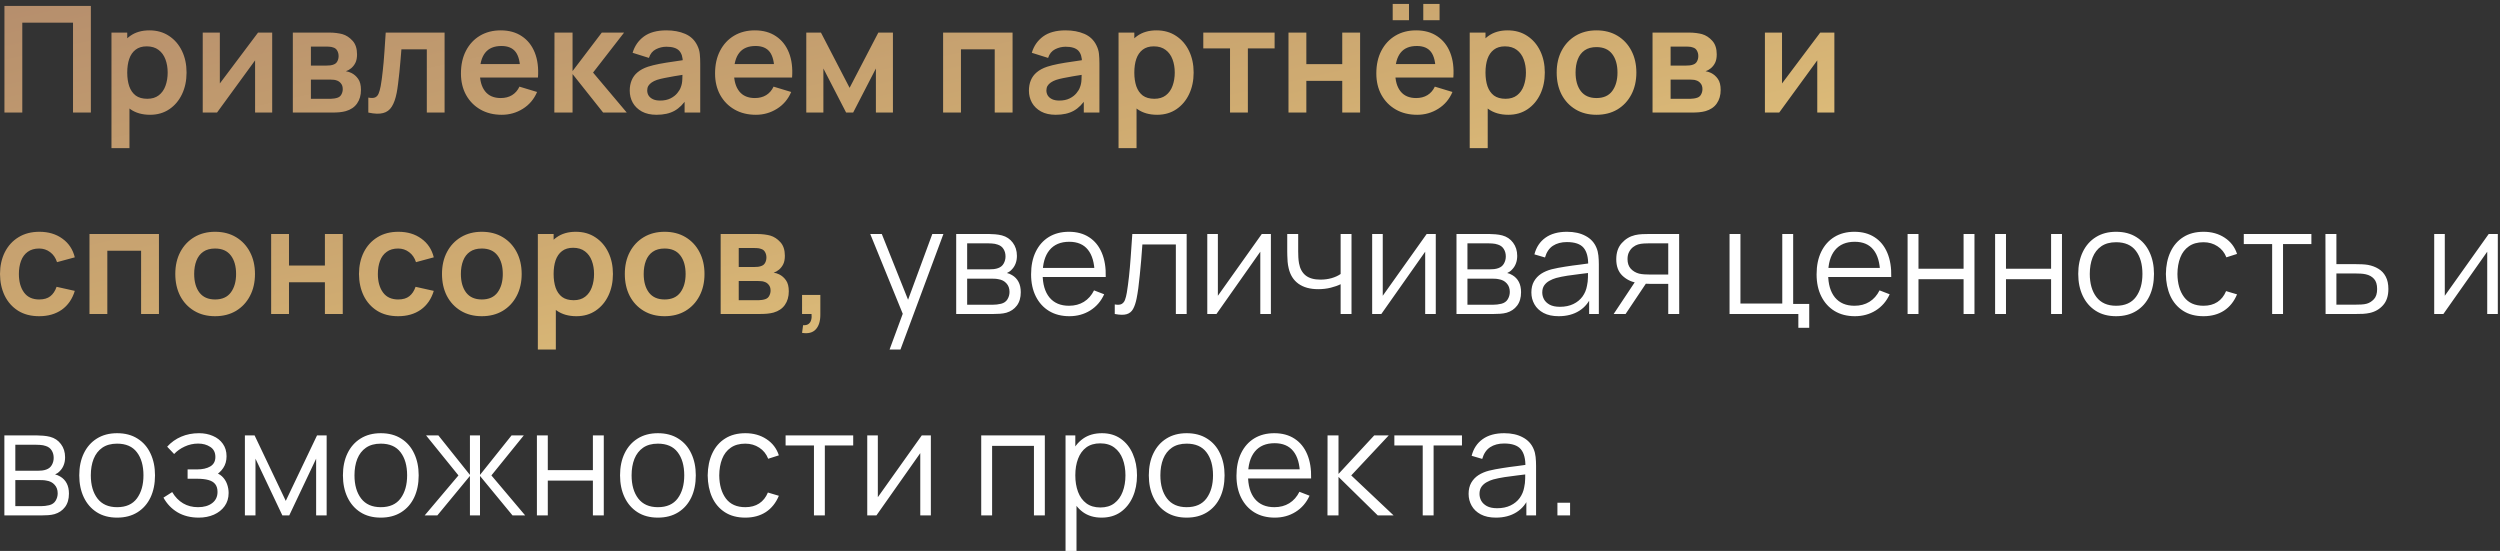
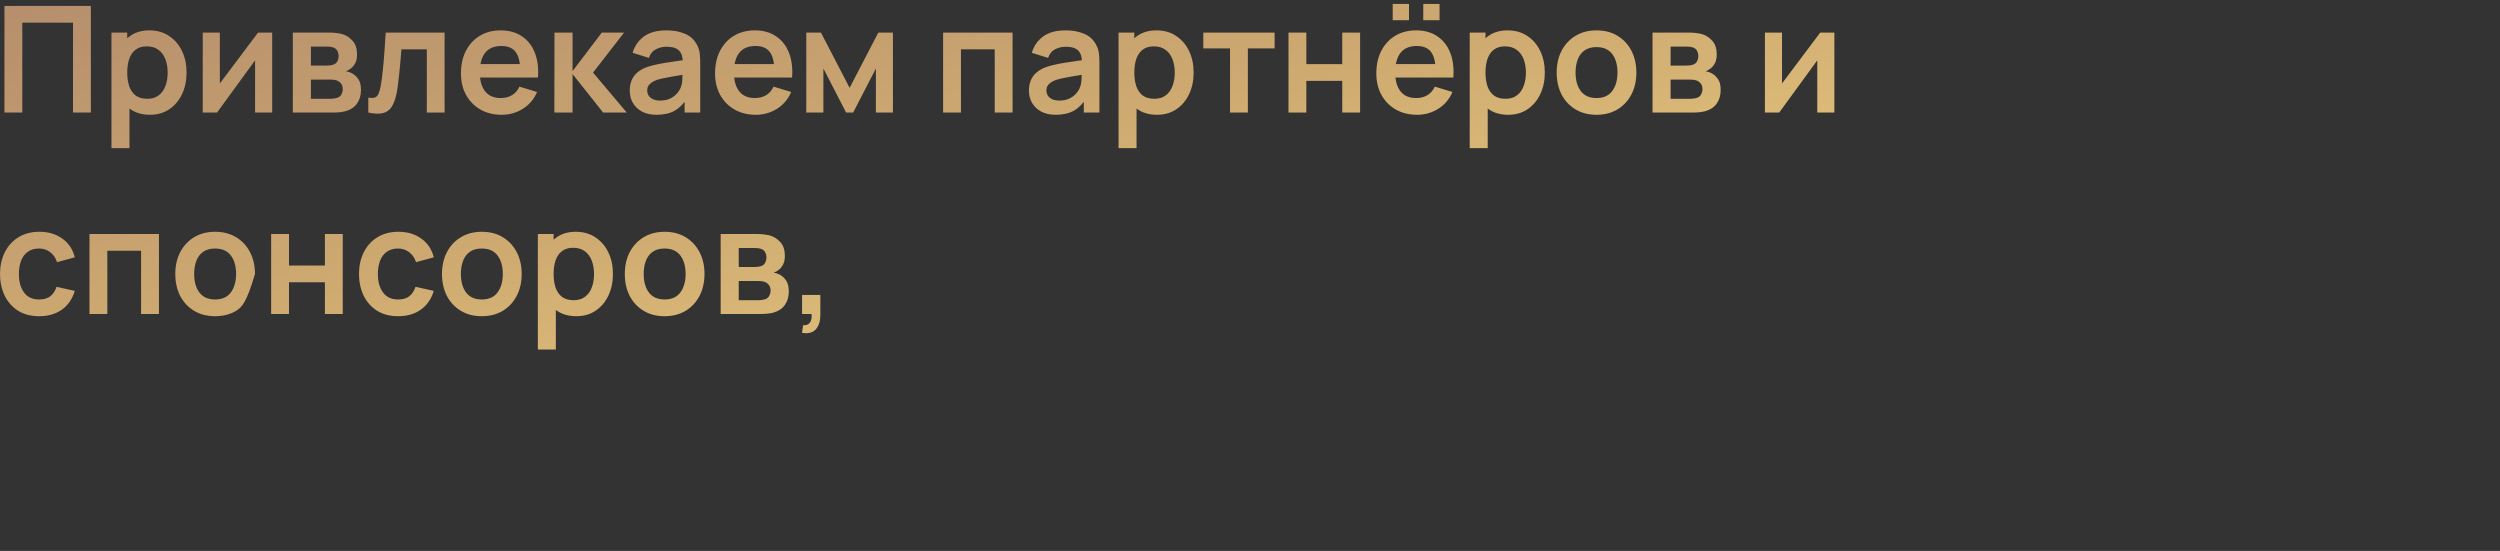
<svg xmlns="http://www.w3.org/2000/svg" width="422" height="93" viewBox="0 0 422 93" fill="none">
  <rect x="0" y="0" width="422" height="93" fill="#333333" stroke="none" />
-   <path d="M0.75 19V1H15.338V19H12.325V3.825H3.763V19H0.75ZM25.328 19.375C24.012 19.375 22.907 19.062 22.016 18.438C21.124 17.812 20.453 16.962 20.003 15.887C19.553 14.804 19.328 13.592 19.328 12.25C19.328 10.892 19.553 9.675 20.003 8.6C20.453 7.525 21.112 6.679 21.978 6.062C22.853 5.438 23.933 5.125 25.216 5.125C26.491 5.125 27.595 5.438 28.528 6.062C29.47 6.679 30.199 7.525 30.716 8.6C31.233 9.667 31.491 10.883 31.491 12.25C31.491 13.6 31.237 14.812 30.728 15.887C30.22 16.962 29.503 17.812 28.578 18.438C27.653 19.062 26.57 19.375 25.328 19.375ZM18.816 25V5.5H21.478V14.975H21.853V25H18.816ZM24.866 16.675C25.649 16.675 26.295 16.479 26.803 16.087C27.312 15.696 27.687 15.167 27.928 14.5C28.178 13.825 28.303 13.075 28.303 12.25C28.303 11.433 28.178 10.692 27.928 10.025C27.678 9.35 27.291 8.817 26.766 8.425C26.241 8.025 25.574 7.825 24.766 7.825C23.999 7.825 23.374 8.012 22.891 8.387C22.407 8.754 22.049 9.271 21.816 9.938C21.591 10.596 21.478 11.367 21.478 12.25C21.478 13.125 21.591 13.896 21.816 14.562C22.049 15.229 22.412 15.75 22.903 16.125C23.403 16.492 24.058 16.675 24.866 16.675ZM45.946 5.5V19H43.059V10.188L36.634 19H34.221V5.5H37.109V14.088L43.559 5.5H45.946ZM49.431 19V5.5H55.569C56.01 5.5 56.423 5.525 56.806 5.575C57.189 5.625 57.519 5.688 57.794 5.763C58.444 5.954 59.019 6.329 59.519 6.888C60.019 7.438 60.269 8.2 60.269 9.175C60.269 9.75 60.177 10.225 59.994 10.6C59.81 10.967 59.569 11.275 59.269 11.525C59.127 11.642 58.981 11.742 58.831 11.825C58.681 11.908 58.531 11.975 58.381 12.025C58.706 12.075 59.014 12.171 59.306 12.312C59.764 12.537 60.148 12.871 60.456 13.312C60.773 13.754 60.931 14.375 60.931 15.175C60.931 16.083 60.71 16.85 60.269 17.475C59.835 18.092 59.198 18.521 58.356 18.762C58.048 18.846 57.694 18.908 57.294 18.95C56.894 18.983 56.485 19 56.069 19H49.431ZM52.481 16.675H55.856C56.031 16.675 56.223 16.658 56.431 16.625C56.639 16.592 56.827 16.546 56.994 16.488C57.294 16.379 57.51 16.188 57.644 15.912C57.785 15.637 57.856 15.35 57.856 15.05C57.856 14.642 57.752 14.317 57.544 14.075C57.344 13.825 57.102 13.658 56.819 13.575C56.652 13.508 56.469 13.471 56.269 13.463C56.077 13.446 55.919 13.438 55.794 13.438H52.481V16.675ZM52.481 11.075H54.981C55.239 11.075 55.489 11.062 55.731 11.037C55.981 11.004 56.189 10.95 56.356 10.875C56.631 10.767 56.831 10.583 56.956 10.325C57.089 10.067 57.156 9.779 57.156 9.463C57.156 9.129 57.081 8.829 56.931 8.562C56.789 8.287 56.56 8.104 56.244 8.012C56.035 7.929 55.781 7.883 55.481 7.875C55.189 7.867 55.002 7.862 54.919 7.862H52.481V11.075ZM62.171 19V16.475C62.663 16.567 63.042 16.558 63.308 16.45C63.575 16.333 63.775 16.117 63.908 15.8C64.042 15.483 64.158 15.062 64.258 14.537C64.392 13.796 64.508 12.942 64.608 11.975C64.717 11.008 64.808 9.975 64.883 8.875C64.967 7.775 65.042 6.65 65.108 5.5H75.046V19H72.046V8.325H67.758C67.717 8.867 67.667 9.475 67.608 10.15C67.55 10.817 67.488 11.492 67.421 12.175C67.354 12.858 67.279 13.508 67.196 14.125C67.121 14.733 67.042 15.254 66.958 15.688C66.767 16.663 66.492 17.433 66.133 18C65.783 18.567 65.292 18.929 64.658 19.087C64.025 19.254 63.196 19.225 62.171 19ZM84.695 19.375C83.329 19.375 82.129 19.079 81.095 18.488C80.062 17.896 79.254 17.075 78.67 16.025C78.095 14.975 77.808 13.767 77.808 12.4C77.808 10.925 78.091 9.646 78.658 8.562C79.224 7.471 80.012 6.625 81.02 6.025C82.028 5.425 83.195 5.125 84.52 5.125C85.92 5.125 87.108 5.454 88.083 6.112C89.066 6.763 89.795 7.683 90.27 8.875C90.745 10.067 90.924 11.471 90.808 13.088H87.82V11.988C87.812 10.521 87.553 9.45 87.045 8.775C86.537 8.1 85.737 7.763 84.645 7.763C83.412 7.763 82.495 8.146 81.895 8.912C81.295 9.671 80.995 10.783 80.995 12.25C80.995 13.617 81.295 14.675 81.895 15.425C82.495 16.175 83.37 16.55 84.52 16.55C85.262 16.55 85.899 16.387 86.433 16.062C86.974 15.729 87.391 15.25 87.683 14.625L90.658 15.525C90.141 16.742 89.341 17.688 88.258 18.363C87.183 19.038 85.995 19.375 84.695 19.375ZM80.045 13.088V10.812H89.333V13.088H80.045ZM93.572 19L93.597 5.5H96.647V12L101.584 5.5H105.347L100.109 12.25L105.797 19H101.809L96.647 12.5V19H93.572ZM110.824 19.375C109.849 19.375 109.024 19.192 108.349 18.825C107.674 18.45 107.161 17.954 106.811 17.337C106.47 16.721 106.299 16.042 106.299 15.3C106.299 14.65 106.407 14.067 106.624 13.55C106.84 13.025 107.174 12.575 107.624 12.2C108.074 11.817 108.657 11.504 109.374 11.262C109.915 11.088 110.549 10.929 111.274 10.787C112.007 10.646 112.799 10.517 113.649 10.4C114.507 10.275 115.403 10.142 116.336 10L115.261 10.613C115.27 9.679 115.061 8.992 114.636 8.55C114.211 8.108 113.495 7.888 112.486 7.888C111.878 7.888 111.29 8.029 110.724 8.312C110.157 8.596 109.761 9.083 109.536 9.775L106.786 8.912C107.12 7.771 107.753 6.854 108.686 6.162C109.628 5.471 110.895 5.125 112.486 5.125C113.686 5.125 114.74 5.321 115.649 5.713C116.565 6.104 117.245 6.746 117.686 7.638C117.928 8.113 118.074 8.6 118.124 9.1C118.174 9.592 118.199 10.129 118.199 10.713V19H115.561V16.075L115.999 16.55C115.39 17.525 114.678 18.242 113.861 18.7C113.053 19.15 112.04 19.375 110.824 19.375ZM111.424 16.975C112.107 16.975 112.69 16.854 113.174 16.613C113.657 16.371 114.04 16.075 114.324 15.725C114.615 15.375 114.811 15.046 114.911 14.738C115.07 14.354 115.157 13.917 115.174 13.425C115.199 12.925 115.211 12.521 115.211 12.213L116.136 12.488C115.228 12.629 114.449 12.754 113.799 12.863C113.149 12.971 112.59 13.075 112.124 13.175C111.657 13.267 111.245 13.371 110.886 13.488C110.536 13.613 110.24 13.758 109.999 13.925C109.757 14.092 109.57 14.283 109.436 14.5C109.311 14.717 109.249 14.971 109.249 15.262C109.249 15.596 109.332 15.892 109.499 16.15C109.665 16.4 109.907 16.6 110.224 16.75C110.549 16.9 110.949 16.975 111.424 16.975ZM127.591 19.375C126.224 19.375 125.024 19.079 123.991 18.488C122.957 17.896 122.149 17.075 121.566 16.025C120.991 14.975 120.703 13.767 120.703 12.4C120.703 10.925 120.986 9.646 121.553 8.562C122.12 7.471 122.907 6.625 123.916 6.025C124.924 5.425 126.091 5.125 127.416 5.125C128.816 5.125 130.003 5.454 130.978 6.112C131.961 6.763 132.691 7.683 133.166 8.875C133.641 10.067 133.82 11.471 133.703 13.088H130.716V11.988C130.707 10.521 130.449 9.45 129.941 8.775C129.432 8.1 128.632 7.763 127.541 7.763C126.307 7.763 125.391 8.146 124.791 8.912C124.191 9.671 123.891 10.783 123.891 12.25C123.891 13.617 124.191 14.675 124.791 15.425C125.391 16.175 126.266 16.55 127.416 16.55C128.157 16.55 128.795 16.387 129.328 16.062C129.87 15.729 130.286 15.25 130.578 14.625L133.553 15.525C133.036 16.742 132.236 17.688 131.153 18.363C130.078 19.038 128.891 19.375 127.591 19.375ZM122.941 13.088V10.812H132.228V13.088H122.941ZM136.101 19V5.5H138.576L143.413 14.825L148.263 5.5H150.726V19H147.851V11.562L144.013 19H142.826L138.988 11.562V19H136.101ZM159.197 19V5.5H170.922V19H167.909V8.325H162.209V19H159.197ZM178.207 19.375C177.232 19.375 176.407 19.192 175.732 18.825C175.057 18.45 174.544 17.954 174.194 17.337C173.852 16.721 173.682 16.042 173.682 15.3C173.682 14.65 173.79 14.067 174.007 13.55C174.223 13.025 174.557 12.575 175.007 12.2C175.457 11.817 176.04 11.504 176.757 11.262C177.298 11.088 177.932 10.929 178.657 10.787C179.39 10.646 180.182 10.517 181.032 10.4C181.89 10.275 182.786 10.142 183.719 10L182.644 10.613C182.652 9.679 182.444 8.992 182.019 8.55C181.594 8.108 180.877 7.888 179.869 7.888C179.261 7.888 178.673 8.029 178.107 8.312C177.54 8.596 177.144 9.083 176.919 9.775L174.169 8.912C174.502 7.771 175.136 6.854 176.069 6.162C177.011 5.471 178.277 5.125 179.869 5.125C181.069 5.125 182.123 5.321 183.032 5.713C183.948 6.104 184.627 6.746 185.069 7.638C185.311 8.113 185.457 8.6 185.507 9.1C185.557 9.592 185.582 10.129 185.582 10.713V19H182.944V16.075L183.382 16.55C182.773 17.525 182.061 18.242 181.244 18.7C180.436 19.15 179.423 19.375 178.207 19.375ZM178.807 16.975C179.49 16.975 180.073 16.854 180.557 16.613C181.04 16.371 181.423 16.075 181.707 15.725C181.998 15.375 182.194 15.046 182.294 14.738C182.452 14.354 182.54 13.917 182.557 13.425C182.582 12.925 182.594 12.521 182.594 12.213L183.519 12.488C182.611 12.629 181.832 12.754 181.182 12.863C180.532 12.971 179.973 13.075 179.507 13.175C179.04 13.267 178.627 13.371 178.269 13.488C177.919 13.613 177.623 13.758 177.382 13.925C177.14 14.092 176.952 14.283 176.819 14.5C176.694 14.717 176.632 14.971 176.632 15.262C176.632 15.596 176.715 15.892 176.882 16.15C177.048 16.4 177.29 16.6 177.607 16.75C177.932 16.9 178.332 16.975 178.807 16.975ZM195.323 19.375C194.007 19.375 192.903 19.062 192.011 18.438C191.119 17.812 190.448 16.962 189.998 15.887C189.548 14.804 189.323 13.592 189.323 12.25C189.323 10.892 189.548 9.675 189.998 8.6C190.448 7.525 191.107 6.679 191.973 6.062C192.848 5.438 193.928 5.125 195.211 5.125C196.486 5.125 197.59 5.438 198.523 6.062C199.465 6.679 200.194 7.525 200.711 8.6C201.228 9.667 201.486 10.883 201.486 12.25C201.486 13.6 201.232 14.812 200.723 15.887C200.215 16.962 199.498 17.812 198.573 18.438C197.648 19.062 196.565 19.375 195.323 19.375ZM188.811 25V5.5H191.473V14.975H191.848V25H188.811ZM194.861 16.675C195.644 16.675 196.29 16.479 196.798 16.087C197.307 15.696 197.682 15.167 197.923 14.5C198.173 13.825 198.298 13.075 198.298 12.25C198.298 11.433 198.173 10.692 197.923 10.025C197.673 9.35 197.286 8.817 196.761 8.425C196.236 8.025 195.569 7.825 194.761 7.825C193.994 7.825 193.369 8.012 192.886 8.387C192.403 8.754 192.044 9.271 191.811 9.938C191.586 10.596 191.473 11.367 191.473 12.25C191.473 13.125 191.586 13.896 191.811 14.562C192.044 15.229 192.407 15.75 192.898 16.125C193.398 16.492 194.053 16.675 194.861 16.675ZM207.629 19V8.175H203.116V5.5H215.154V8.175H210.641V19H207.629ZM217.497 19V5.5H220.51V10.825H226.572V5.5H229.585V19H226.572V13.65H220.51V19H217.497ZM240.249 3.413V0.662H242.999V3.413H240.249ZM235.087 3.413V0.662H237.837V3.413H235.087ZM239.212 19.375C237.845 19.375 236.645 19.079 235.612 18.488C234.578 17.896 233.77 17.075 233.187 16.025C232.612 14.975 232.324 13.767 232.324 12.4C232.324 10.925 232.608 9.646 233.174 8.562C233.741 7.471 234.528 6.625 235.537 6.025C236.545 5.425 237.712 5.125 239.037 5.125C240.437 5.125 241.624 5.454 242.599 6.112C243.583 6.763 244.312 7.683 244.787 8.875C245.262 10.067 245.441 11.471 245.324 13.088H242.337V11.988C242.328 10.521 242.07 9.45 241.562 8.775C241.053 8.1 240.253 7.763 239.162 7.763C237.928 7.763 237.012 8.146 236.412 8.912C235.812 9.671 235.512 10.783 235.512 12.25C235.512 13.617 235.812 14.675 236.412 15.425C237.012 16.175 237.887 16.55 239.037 16.55C239.778 16.55 240.416 16.387 240.949 16.062C241.491 15.729 241.908 15.25 242.199 14.625L245.174 15.525C244.658 16.742 243.858 17.688 242.774 18.363C241.699 19.038 240.512 19.375 239.212 19.375ZM234.562 13.088V10.812H243.849V13.088H234.562ZM254.601 19.375C253.284 19.375 252.18 19.062 251.288 18.438C250.397 17.812 249.726 16.962 249.276 15.887C248.826 14.804 248.601 13.592 248.601 12.25C248.601 10.892 248.826 9.675 249.276 8.6C249.726 7.525 250.384 6.679 251.251 6.062C252.126 5.438 253.205 5.125 254.488 5.125C255.763 5.125 256.867 5.438 257.801 6.062C258.742 6.679 259.472 7.525 259.988 8.6C260.505 9.667 260.763 10.883 260.763 12.25C260.763 13.6 260.509 14.812 260.001 15.887C259.492 16.962 258.776 17.812 257.851 18.438C256.926 19.062 255.842 19.375 254.601 19.375ZM248.088 25V5.5H250.751V14.975H251.126V25H248.088ZM254.138 16.675C254.922 16.675 255.567 16.479 256.076 16.087C256.584 15.696 256.959 15.167 257.201 14.5C257.451 13.825 257.576 13.075 257.576 12.25C257.576 11.433 257.451 10.692 257.201 10.025C256.951 9.35 256.563 8.817 256.038 8.425C255.513 8.025 254.847 7.825 254.038 7.825C253.272 7.825 252.647 8.012 252.163 8.387C251.68 8.754 251.322 9.271 251.088 9.938C250.863 10.596 250.751 11.367 250.751 12.25C250.751 13.125 250.863 13.896 251.088 14.562C251.322 15.229 251.684 15.75 252.176 16.125C252.676 16.492 253.33 16.675 254.138 16.675ZM269.481 19.375C268.131 19.375 266.952 19.071 265.944 18.462C264.935 17.854 264.152 17.017 263.594 15.95C263.044 14.875 262.769 13.642 262.769 12.25C262.769 10.833 263.052 9.592 263.619 8.525C264.185 7.458 264.973 6.625 265.981 6.025C266.989 5.425 268.156 5.125 269.481 5.125C270.839 5.125 272.023 5.429 273.031 6.037C274.039 6.646 274.823 7.487 275.381 8.562C275.939 9.629 276.219 10.858 276.219 12.25C276.219 13.65 275.935 14.887 275.369 15.963C274.81 17.029 274.027 17.867 273.019 18.475C272.01 19.075 270.831 19.375 269.481 19.375ZM269.481 16.55C270.681 16.55 271.573 16.15 272.156 15.35C272.739 14.55 273.031 13.517 273.031 12.25C273.031 10.942 272.735 9.9 272.144 9.125C271.552 8.342 270.664 7.95 269.481 7.95C268.673 7.95 268.006 8.133 267.481 8.5C266.964 8.858 266.581 9.363 266.331 10.012C266.081 10.654 265.956 11.4 265.956 12.25C265.956 13.558 266.252 14.604 266.844 15.387C267.444 16.163 268.323 16.55 269.481 16.55ZM278.948 19V5.5H285.085C285.527 5.5 285.939 5.525 286.323 5.575C286.706 5.625 287.035 5.688 287.31 5.763C287.96 5.954 288.535 6.329 289.035 6.888C289.535 7.438 289.785 8.2 289.785 9.175C289.785 9.75 289.693 10.225 289.51 10.6C289.327 10.967 289.085 11.275 288.785 11.525C288.643 11.642 288.498 11.742 288.348 11.825C288.198 11.908 288.048 11.975 287.898 12.025C288.223 12.075 288.531 12.171 288.823 12.312C289.281 12.537 289.664 12.871 289.973 13.312C290.289 13.754 290.448 14.375 290.448 15.175C290.448 16.083 290.227 16.85 289.785 17.475C289.352 18.092 288.714 18.521 287.873 18.762C287.564 18.846 287.21 18.908 286.81 18.95C286.41 18.983 286.002 19 285.585 19H278.948ZM281.998 16.675H285.373C285.548 16.675 285.739 16.658 285.948 16.625C286.156 16.592 286.343 16.546 286.51 16.488C286.81 16.379 287.027 16.188 287.16 15.912C287.302 15.637 287.373 15.35 287.373 15.05C287.373 14.642 287.268 14.317 287.06 14.075C286.86 13.825 286.618 13.658 286.335 13.575C286.168 13.508 285.985 13.471 285.785 13.463C285.593 13.446 285.435 13.438 285.31 13.438H281.998V16.675ZM281.998 11.075H284.498C284.756 11.075 285.006 11.062 285.248 11.037C285.498 11.004 285.706 10.95 285.873 10.875C286.148 10.767 286.348 10.583 286.473 10.325C286.606 10.067 286.673 9.779 286.673 9.463C286.673 9.129 286.598 8.829 286.448 8.562C286.306 8.287 286.077 8.104 285.76 8.012C285.552 7.929 285.298 7.883 284.998 7.875C284.706 7.867 284.518 7.862 284.435 7.862H281.998V11.075ZM309.642 5.5V19H306.755V10.188L300.33 19H297.917V5.5H300.805V14.088L307.255 5.5H309.642ZM6.612 53.375C5.221 53.375 4.033 53.067 3.05 52.45C2.067 51.825 1.312 50.975 0.787 49.9C0.271 48.825 0.008 47.608 7.07805e-08 46.25C0.008 44.867 0.279 43.642 0.812 42.575C1.354 41.5 2.121 40.658 3.112 40.05C4.104 39.433 5.283 39.125 6.65 39.125C8.183 39.125 9.479 39.513 10.537 40.288C11.604 41.054 12.3 42.104 12.625 43.438L9.625 44.25C9.392 43.525 9.004 42.962 8.463 42.562C7.921 42.154 7.304 41.95 6.612 41.95C5.829 41.95 5.183 42.138 4.675 42.513C4.167 42.879 3.792 43.388 3.55 44.038C3.308 44.688 3.188 45.425 3.188 46.25C3.188 47.533 3.475 48.571 4.05 49.362C4.625 50.154 5.479 50.55 6.612 50.55C7.412 50.55 8.042 50.367 8.5 50C8.967 49.633 9.317 49.104 9.55 48.413L12.625 49.1C12.208 50.475 11.479 51.533 10.438 52.275C9.396 53.008 8.121 53.375 6.612 53.375ZM15.105 53V39.5H26.83V53H23.817V42.325H18.117V53H15.105ZM36.302 53.375C34.952 53.375 33.773 53.071 32.765 52.462C31.756 51.854 30.973 51.017 30.415 49.95C29.865 48.875 29.59 47.642 29.59 46.25C29.59 44.833 29.873 43.592 30.44 42.525C31.006 41.458 31.794 40.625 32.802 40.025C33.811 39.425 34.977 39.125 36.302 39.125C37.661 39.125 38.844 39.429 39.852 40.038C40.861 40.646 41.644 41.487 42.202 42.562C42.761 43.629 43.04 44.858 43.04 46.25C43.04 47.65 42.757 48.888 42.19 49.962C41.632 51.029 40.848 51.867 39.84 52.475C38.831 53.075 37.652 53.375 36.302 53.375ZM36.302 50.55C37.502 50.55 38.394 50.15 38.977 49.35C39.561 48.55 39.852 47.517 39.852 46.25C39.852 44.942 39.556 43.9 38.965 43.125C38.373 42.342 37.486 41.95 36.302 41.95C35.494 41.95 34.827 42.133 34.302 42.5C33.786 42.858 33.402 43.362 33.152 44.013C32.902 44.654 32.777 45.4 32.777 46.25C32.777 47.558 33.073 48.604 33.665 49.388C34.265 50.163 35.144 50.55 36.302 50.55ZM45.769 53V39.5H48.781V44.825H54.844V39.5H57.856V53H54.844V47.65H48.781V53H45.769ZM67.208 53.375C65.817 53.375 64.629 53.067 63.646 52.45C62.662 51.825 61.908 50.975 61.383 49.9C60.867 48.825 60.604 47.608 60.596 46.25C60.604 44.867 60.875 43.642 61.408 42.575C61.95 41.5 62.717 40.658 63.708 40.05C64.7 39.433 65.879 39.125 67.246 39.125C68.779 39.125 70.075 39.513 71.133 40.288C72.2 41.054 72.896 42.104 73.221 43.438L70.221 44.25C69.987 43.525 69.6 42.962 69.058 42.562C68.516 42.154 67.9 41.95 67.208 41.95C66.425 41.95 65.779 42.138 65.271 42.513C64.762 42.879 64.387 43.388 64.146 44.038C63.904 44.688 63.783 45.425 63.783 46.25C63.783 47.533 64.071 48.571 64.646 49.362C65.221 50.154 66.075 50.55 67.208 50.55C68.008 50.55 68.637 50.367 69.096 50C69.562 49.633 69.912 49.104 70.146 48.413L73.221 49.1C72.804 50.475 72.075 51.533 71.033 52.275C69.992 53.008 68.716 53.375 67.208 53.375ZM81.322 53.375C79.972 53.375 78.793 53.071 77.784 52.462C76.776 51.854 75.993 51.017 75.434 49.95C74.884 48.875 74.609 47.642 74.609 46.25C74.609 44.833 74.893 43.592 75.459 42.525C76.026 41.458 76.814 40.625 77.822 40.025C78.83 39.425 79.997 39.125 81.322 39.125C82.68 39.125 83.864 39.429 84.872 40.038C85.88 40.646 86.663 41.487 87.222 42.562C87.78 43.629 88.059 44.858 88.059 46.25C88.059 47.65 87.776 48.888 87.209 49.962C86.651 51.029 85.868 51.867 84.859 52.475C83.851 53.075 82.672 53.375 81.322 53.375ZM81.322 50.55C82.522 50.55 83.413 50.15 83.997 49.35C84.58 48.55 84.872 47.517 84.872 46.25C84.872 44.942 84.576 43.9 83.984 43.125C83.393 42.342 82.505 41.95 81.322 41.95C80.513 41.95 79.847 42.133 79.322 42.5C78.805 42.858 78.422 43.362 78.172 44.013C77.922 44.654 77.797 45.4 77.797 46.25C77.797 47.558 78.093 48.604 78.684 49.388C79.284 50.163 80.163 50.55 81.322 50.55ZM97.301 53.375C95.984 53.375 94.88 53.062 93.989 52.438C93.097 51.812 92.426 50.962 91.976 49.888C91.526 48.804 91.301 47.592 91.301 46.25C91.301 44.892 91.526 43.675 91.976 42.6C92.426 41.525 93.084 40.679 93.951 40.062C94.826 39.438 95.905 39.125 97.189 39.125C98.463 39.125 99.568 39.438 100.501 40.062C101.443 40.679 102.172 41.525 102.688 42.6C103.205 43.667 103.463 44.883 103.463 46.25C103.463 47.6 103.209 48.812 102.701 49.888C102.193 50.962 101.476 51.812 100.551 52.438C99.626 53.062 98.543 53.375 97.301 53.375ZM90.788 59V39.5H93.451V48.975H93.826V59H90.788ZM96.838 50.675C97.622 50.675 98.268 50.479 98.776 50.087C99.284 49.696 99.659 49.167 99.901 48.5C100.151 47.825 100.276 47.075 100.276 46.25C100.276 45.433 100.151 44.692 99.901 44.025C99.651 43.35 99.263 42.817 98.739 42.425C98.213 42.025 97.547 41.825 96.739 41.825C95.972 41.825 95.347 42.013 94.864 42.388C94.38 42.754 94.022 43.271 93.788 43.938C93.564 44.596 93.451 45.367 93.451 46.25C93.451 47.125 93.564 47.896 93.788 48.562C94.022 49.229 94.384 49.75 94.876 50.125C95.376 50.492 96.03 50.675 96.838 50.675ZM112.181 53.375C110.831 53.375 109.652 53.071 108.644 52.462C107.635 51.854 106.852 51.017 106.294 49.95C105.744 48.875 105.469 47.642 105.469 46.25C105.469 44.833 105.752 43.592 106.319 42.525C106.885 41.458 107.673 40.625 108.681 40.025C109.69 39.425 110.856 39.125 112.181 39.125C113.54 39.125 114.723 39.429 115.731 40.038C116.74 40.646 117.523 41.487 118.081 42.562C118.64 43.629 118.919 44.858 118.919 46.25C118.919 47.65 118.635 48.888 118.069 49.962C117.51 51.029 116.727 51.867 115.719 52.475C114.71 53.075 113.531 53.375 112.181 53.375ZM112.181 50.55C113.381 50.55 114.273 50.15 114.856 49.35C115.44 48.55 115.731 47.517 115.731 46.25C115.731 44.942 115.435 43.9 114.844 43.125C114.252 42.342 113.365 41.95 112.181 41.95C111.373 41.95 110.706 42.133 110.181 42.5C109.665 42.858 109.281 43.362 109.031 44.013C108.781 44.654 108.656 45.4 108.656 46.25C108.656 47.558 108.952 48.604 109.544 49.388C110.144 50.163 111.023 50.55 112.181 50.55ZM121.648 53V39.5H127.785C128.227 39.5 128.64 39.525 129.023 39.575C129.406 39.625 129.735 39.688 130.01 39.763C130.66 39.954 131.235 40.329 131.735 40.888C132.235 41.438 132.485 42.2 132.485 43.175C132.485 43.75 132.394 44.225 132.21 44.6C132.027 44.967 131.785 45.275 131.485 45.525C131.344 45.642 131.198 45.742 131.048 45.825C130.898 45.908 130.748 45.975 130.598 46.025C130.923 46.075 131.231 46.171 131.523 46.312C131.981 46.538 132.365 46.871 132.673 47.312C132.99 47.754 133.148 48.375 133.148 49.175C133.148 50.083 132.927 50.85 132.485 51.475C132.052 52.092 131.415 52.521 130.573 52.763C130.265 52.846 129.91 52.908 129.51 52.95C129.11 52.983 128.702 53 128.285 53H121.648ZM124.698 50.675H128.073C128.248 50.675 128.44 50.658 128.648 50.625C128.856 50.592 129.044 50.546 129.21 50.487C129.51 50.379 129.727 50.188 129.86 49.913C130.002 49.638 130.073 49.35 130.073 49.05C130.073 48.642 129.969 48.317 129.76 48.075C129.56 47.825 129.319 47.658 129.035 47.575C128.869 47.508 128.685 47.471 128.485 47.462C128.294 47.446 128.135 47.438 128.01 47.438H124.698V50.675ZM124.698 45.075H127.198C127.456 45.075 127.706 45.062 127.948 45.038C128.198 45.004 128.406 44.95 128.573 44.875C128.848 44.767 129.048 44.583 129.173 44.325C129.306 44.067 129.373 43.779 129.373 43.462C129.373 43.129 129.298 42.829 129.148 42.562C129.006 42.288 128.777 42.104 128.46 42.013C128.252 41.929 127.998 41.883 127.698 41.875C127.406 41.867 127.219 41.862 127.135 41.862H124.698V45.075ZM135.388 56.188L135.563 54.888C135.946 54.921 136.25 54.854 136.475 54.688C136.7 54.529 136.85 54.3 136.925 54C137.009 53.708 137.029 53.375 136.988 53H135.388V49.788H138.475V53.125C138.475 54.217 138.217 55.042 137.7 55.6C137.184 56.158 136.413 56.354 135.388 56.188Z" fill="url(#paint0_linear_218_1309)" />
-   <path d="M150.16 59L152.773 51.913L152.81 54.013L146.898 39.5H148.848L153.698 51.638H152.898L157.373 39.5H159.248L151.998 59H150.16ZM161.406 53V39.5H166.969C167.252 39.5 167.594 39.517 167.994 39.55C168.402 39.583 168.781 39.646 169.131 39.737C169.89 39.938 170.498 40.346 170.956 40.962C171.423 41.579 171.656 42.321 171.656 43.188C171.656 43.671 171.581 44.104 171.431 44.487C171.29 44.862 171.086 45.188 170.819 45.462C170.694 45.604 170.556 45.729 170.406 45.837C170.256 45.938 170.111 46.021 169.969 46.087C170.236 46.138 170.523 46.254 170.831 46.438C171.315 46.721 171.681 47.104 171.931 47.587C172.181 48.062 172.306 48.642 172.306 49.325C172.306 50.25 172.086 51.004 171.644 51.587C171.202 52.171 170.611 52.571 169.869 52.788C169.536 52.879 169.173 52.938 168.781 52.962C168.398 52.987 168.036 53 167.694 53H161.406ZM163.256 51.438H167.606C167.781 51.438 168.002 51.425 168.269 51.4C168.536 51.367 168.773 51.325 168.981 51.275C169.473 51.15 169.831 50.9 170.056 50.525C170.29 50.142 170.406 49.725 170.406 49.275C170.406 48.683 170.231 48.2 169.881 47.825C169.54 47.442 169.081 47.208 168.506 47.125C168.315 47.083 168.115 47.058 167.906 47.05C167.698 47.042 167.511 47.038 167.344 47.038H163.256V51.438ZM163.256 45.462H167.031C167.248 45.462 167.49 45.45 167.756 45.425C168.031 45.392 168.269 45.337 168.469 45.263C168.902 45.112 169.219 44.854 169.419 44.487C169.627 44.121 169.731 43.721 169.731 43.288C169.731 42.812 169.619 42.396 169.394 42.038C169.177 41.679 168.848 41.429 168.406 41.288C168.106 41.179 167.781 41.117 167.431 41.1C167.09 41.083 166.873 41.075 166.781 41.075H163.256V45.462ZM180.51 53.375C179.194 53.375 178.052 53.083 177.085 52.5C176.127 51.917 175.381 51.096 174.848 50.038C174.315 48.979 174.048 47.737 174.048 46.312C174.048 44.837 174.31 43.562 174.835 42.487C175.36 41.413 176.098 40.583 177.048 40C178.006 39.417 179.135 39.125 180.435 39.125C181.769 39.125 182.906 39.433 183.848 40.05C184.79 40.658 185.502 41.533 185.985 42.675C186.469 43.817 186.69 45.179 186.648 46.763H184.773V46.112C184.74 44.362 184.36 43.042 183.635 42.15C182.919 41.258 181.869 40.812 180.485 40.812C179.035 40.812 177.923 41.283 177.148 42.225C176.381 43.167 175.998 44.508 175.998 46.25C175.998 47.95 176.381 49.271 177.148 50.212C177.923 51.146 179.019 51.612 180.435 51.612C181.402 51.612 182.244 51.392 182.96 50.95C183.685 50.5 184.256 49.854 184.673 49.013L186.385 49.675C185.852 50.85 185.065 51.763 184.023 52.413C182.99 53.054 181.819 53.375 180.51 53.375ZM175.348 46.763V45.225H185.66V46.763H175.348ZM188.172 53V51.388C188.672 51.479 189.051 51.458 189.309 51.325C189.576 51.183 189.772 50.95 189.897 50.625C190.022 50.292 190.126 49.879 190.209 49.388C190.343 48.571 190.464 47.671 190.572 46.688C190.68 45.704 190.776 44.621 190.859 43.438C190.951 42.246 191.043 40.933 191.134 39.5H200.309V53H198.484V41.263H192.834C192.776 42.146 192.709 43.025 192.634 43.9C192.559 44.775 192.48 45.617 192.397 46.425C192.322 47.225 192.239 47.962 192.147 48.638C192.055 49.312 191.959 49.896 191.859 50.388C191.709 51.129 191.509 51.721 191.259 52.163C191.018 52.604 190.655 52.896 190.172 53.038C189.689 53.179 189.022 53.167 188.172 53ZM214.527 39.5V53H212.739V42.487L205.339 53H203.789V39.5H205.577V49.925L212.989 39.5H214.527ZM226.298 53V47.975C225.848 48.2 225.293 48.396 224.635 48.562C223.977 48.729 223.268 48.812 222.51 48.812C221.143 48.812 220.035 48.508 219.185 47.9C218.335 47.292 217.781 46.413 217.523 45.263C217.439 44.921 217.381 44.558 217.348 44.175C217.323 43.792 217.306 43.446 217.298 43.138C217.289 42.829 217.285 42.608 217.285 42.475V39.5H219.135V42.475C219.135 42.75 219.143 43.062 219.16 43.413C219.177 43.763 219.214 44.104 219.273 44.438C219.439 45.346 219.814 46.033 220.398 46.5C220.989 46.967 221.818 47.2 222.885 47.2C223.552 47.2 224.181 47.117 224.773 46.95C225.373 46.775 225.881 46.542 226.298 46.25V39.5H228.135V53H226.298ZM242.359 39.5V53H240.571V42.487L233.171 53H231.621V39.5H233.409V49.925L240.821 39.5H242.359ZM245.855 53V39.5H251.417C251.701 39.5 252.042 39.517 252.442 39.55C252.851 39.583 253.23 39.646 253.58 39.737C254.338 39.938 254.946 40.346 255.405 40.962C255.871 41.579 256.105 42.321 256.105 43.188C256.105 43.671 256.03 44.104 255.88 44.487C255.738 44.862 255.534 45.188 255.267 45.462C255.142 45.604 255.005 45.729 254.855 45.837C254.705 45.938 254.559 46.021 254.417 46.087C254.684 46.138 254.971 46.254 255.28 46.438C255.763 46.721 256.13 47.104 256.38 47.587C256.63 48.062 256.755 48.642 256.755 49.325C256.755 50.25 256.534 51.004 256.092 51.587C255.651 52.171 255.059 52.571 254.317 52.788C253.984 52.879 253.621 52.938 253.23 52.962C252.846 52.987 252.484 53 252.142 53H245.855ZM247.705 51.438H252.055C252.23 51.438 252.451 51.425 252.717 51.4C252.984 51.367 253.221 51.325 253.43 51.275C253.921 51.15 254.28 50.9 254.505 50.525C254.738 50.142 254.855 49.725 254.855 49.275C254.855 48.683 254.68 48.2 254.33 47.825C253.988 47.442 253.53 47.208 252.955 47.125C252.763 47.083 252.563 47.058 252.355 47.05C252.146 47.042 251.959 47.038 251.792 47.038H247.705V51.438ZM247.705 45.462H251.48C251.696 45.462 251.938 45.45 252.205 45.425C252.48 45.392 252.717 45.337 252.917 45.263C253.351 45.112 253.667 44.854 253.867 44.487C254.076 44.121 254.18 43.721 254.18 43.288C254.18 42.812 254.067 42.396 253.842 42.038C253.626 41.679 253.296 41.429 252.855 41.288C252.555 41.179 252.23 41.117 251.88 41.1C251.538 41.083 251.321 41.075 251.23 41.075H247.705V45.462ZM263.109 53.375C262.092 53.375 261.238 53.192 260.546 52.825C259.863 52.458 259.35 51.971 259.009 51.362C258.667 50.754 258.496 50.092 258.496 49.375C258.496 48.642 258.642 48.017 258.934 47.5C259.234 46.975 259.638 46.546 260.146 46.212C260.663 45.879 261.259 45.625 261.934 45.45C262.617 45.283 263.371 45.138 264.196 45.013C265.029 44.879 265.842 44.767 266.634 44.675C267.434 44.575 268.134 44.479 268.734 44.388L268.084 44.788C268.109 43.454 267.85 42.467 267.309 41.825C266.767 41.183 265.825 40.862 264.484 40.862C263.559 40.862 262.775 41.071 262.134 41.487C261.5 41.904 261.054 42.562 260.796 43.462L259.009 42.938C259.317 41.729 259.938 40.792 260.871 40.125C261.804 39.458 263.017 39.125 264.509 39.125C265.742 39.125 266.788 39.358 267.646 39.825C268.513 40.283 269.125 40.95 269.484 41.825C269.65 42.217 269.759 42.654 269.809 43.138C269.859 43.621 269.884 44.112 269.884 44.612V53H268.246V49.612L268.721 49.812C268.263 50.971 267.55 51.854 266.584 52.462C265.617 53.071 264.459 53.375 263.109 53.375ZM263.321 51.788C264.179 51.788 264.929 51.633 265.571 51.325C266.213 51.017 266.729 50.596 267.121 50.062C267.513 49.521 267.767 48.913 267.884 48.237C267.984 47.804 268.038 47.329 268.046 46.812C268.054 46.288 268.059 45.896 268.059 45.638L268.759 46C268.134 46.083 267.454 46.167 266.721 46.25C265.996 46.333 265.279 46.429 264.571 46.538C263.871 46.646 263.238 46.775 262.671 46.925C262.288 47.033 261.917 47.188 261.559 47.388C261.2 47.579 260.904 47.837 260.671 48.163C260.446 48.487 260.334 48.892 260.334 49.375C260.334 49.767 260.429 50.146 260.621 50.513C260.821 50.879 261.138 51.183 261.571 51.425C262.013 51.667 262.596 51.788 263.321 51.788ZM281.6 53V47.913H278.45C278.084 47.913 277.704 47.9 277.313 47.875C276.929 47.842 276.571 47.796 276.238 47.737C275.288 47.554 274.479 47.138 273.813 46.487C273.154 45.829 272.825 44.921 272.825 43.763C272.825 42.629 273.134 41.721 273.75 41.038C274.367 40.346 275.113 39.896 275.988 39.688C276.388 39.596 276.792 39.542 277.2 39.525C277.617 39.508 277.975 39.5 278.275 39.5H283.438L283.45 53H281.6ZM272.388 53L276.15 47.337H278.188L274.4 53H272.388ZM278.35 46.337H281.6V41.075H278.35C278.15 41.075 277.871 41.083 277.513 41.1C277.154 41.117 276.817 41.171 276.5 41.263C276.225 41.346 275.95 41.492 275.675 41.7C275.409 41.9 275.184 42.171 275 42.513C274.817 42.846 274.725 43.254 274.725 43.737C274.725 44.413 274.909 44.954 275.275 45.362C275.65 45.763 276.117 46.038 276.675 46.188C276.975 46.254 277.275 46.296 277.575 46.312C277.875 46.329 278.134 46.337 278.35 46.337ZM303.561 55.337V53H291.948V39.5H293.786V51.237H300.848V39.5H302.686V51.3H305.398V55.337H303.561ZM313.103 53.375C311.786 53.375 310.645 53.083 309.678 52.5C308.72 51.917 307.974 51.096 307.441 50.038C306.907 48.979 306.641 47.737 306.641 46.312C306.641 44.837 306.903 43.562 307.428 42.487C307.953 41.413 308.691 40.583 309.641 40C310.599 39.417 311.728 39.125 313.028 39.125C314.361 39.125 315.499 39.433 316.441 40.05C317.382 40.658 318.095 41.533 318.578 42.675C319.061 43.817 319.282 45.179 319.241 46.763H317.366V46.112C317.332 44.362 316.953 43.042 316.228 42.15C315.511 41.258 314.461 40.812 313.078 40.812C311.628 40.812 310.516 41.283 309.741 42.225C308.974 43.167 308.591 44.508 308.591 46.25C308.591 47.95 308.974 49.271 309.741 50.212C310.516 51.146 311.611 51.612 313.028 51.612C313.995 51.612 314.836 51.392 315.553 50.95C316.278 50.5 316.849 49.854 317.266 49.013L318.978 49.675C318.445 50.85 317.657 51.763 316.616 52.413C315.582 53.054 314.411 53.375 313.103 53.375ZM307.941 46.763V45.225H318.253V46.763H307.941ZM322.002 53V39.5H323.84V45.362H331.452V39.5H333.29V53H331.452V47.125H323.84V53H322.002ZM336.773 53V39.5H338.61V45.362H346.223V39.5H348.06V53H346.223V47.125H338.61V53H336.773ZM357.193 53.375C355.851 53.375 354.706 53.071 353.756 52.462C352.806 51.854 352.076 51.013 351.568 49.938C351.06 48.862 350.806 47.629 350.806 46.237C350.806 44.821 351.064 43.579 351.581 42.513C352.097 41.446 352.831 40.617 353.781 40.025C354.739 39.425 355.876 39.125 357.193 39.125C358.543 39.125 359.693 39.429 360.643 40.038C361.601 40.638 362.331 41.475 362.831 42.55C363.339 43.617 363.593 44.846 363.593 46.237C363.593 47.654 363.339 48.9 362.831 49.975C362.322 51.042 361.589 51.875 360.631 52.475C359.672 53.075 358.526 53.375 357.193 53.375ZM357.193 51.612C358.693 51.612 359.81 51.117 360.543 50.125C361.276 49.125 361.643 47.829 361.643 46.237C361.643 44.604 361.272 43.304 360.531 42.337C359.797 41.371 358.685 40.888 357.193 40.888C356.185 40.888 355.351 41.117 354.693 41.575C354.043 42.025 353.556 42.654 353.231 43.462C352.914 44.263 352.756 45.188 352.756 46.237C352.756 47.862 353.131 49.167 353.881 50.15C354.631 51.125 355.735 51.612 357.193 51.612ZM371.951 53.375C370.592 53.375 369.442 53.071 368.501 52.462C367.559 51.854 366.842 51.017 366.351 49.95C365.867 48.875 365.617 47.642 365.601 46.25C365.617 44.833 365.876 43.592 366.376 42.525C366.876 41.45 367.596 40.617 368.538 40.025C369.48 39.425 370.621 39.125 371.963 39.125C373.33 39.125 374.517 39.458 375.526 40.125C376.542 40.792 377.238 41.704 377.613 42.862L375.813 43.438C375.496 42.629 374.992 42.004 374.301 41.562C373.617 41.112 372.834 40.888 371.951 40.888C370.959 40.888 370.138 41.117 369.488 41.575C368.838 42.025 368.355 42.654 368.038 43.462C367.721 44.271 367.559 45.2 367.551 46.25C367.567 47.867 367.942 49.167 368.676 50.15C369.409 51.125 370.501 51.612 371.951 51.612C372.867 51.612 373.646 51.404 374.288 50.987C374.938 50.562 375.43 49.946 375.763 49.138L377.613 49.688C377.113 50.888 376.38 51.804 375.413 52.438C374.446 53.062 373.292 53.375 371.951 53.375ZM383.538 53V41.2H378.751V39.5H390.163V41.2H385.376V53H383.538ZM392.559 53L392.534 39.5H394.384V44.587H397.547C397.939 44.587 398.322 44.596 398.697 44.612C399.08 44.629 399.418 44.663 399.709 44.712C400.376 44.837 400.968 45.058 401.484 45.375C402.009 45.692 402.418 46.129 402.709 46.688C403.009 47.246 403.159 47.946 403.159 48.788C403.159 49.946 402.859 50.858 402.259 51.525C401.668 52.192 400.918 52.625 400.009 52.825C399.668 52.9 399.297 52.95 398.897 52.975C398.497 52.992 398.101 53 397.709 53H392.559ZM394.384 51.425H397.634C397.918 51.425 398.234 51.417 398.584 51.4C398.934 51.383 399.243 51.337 399.509 51.263C399.951 51.138 400.351 50.888 400.709 50.513C401.076 50.129 401.259 49.554 401.259 48.788C401.259 48.029 401.084 47.458 400.734 47.075C400.384 46.683 399.918 46.425 399.334 46.3C399.076 46.242 398.797 46.204 398.497 46.188C398.197 46.171 397.909 46.163 397.634 46.163H394.384V51.425ZM421.631 39.5V53H419.844V42.487L412.444 53H410.894V39.5H412.681V49.925L420.094 39.5H421.631ZM0.738 87V73.5H6.3C6.583 73.5 6.925 73.517 7.325 73.55C7.733 73.583 8.113 73.646 8.463 73.737C9.221 73.938 9.829 74.346 10.287 74.963C10.754 75.579 10.988 76.321 10.988 77.188C10.988 77.671 10.912 78.104 10.762 78.487C10.621 78.862 10.417 79.188 10.15 79.463C10.025 79.604 9.887 79.729 9.738 79.838C9.588 79.938 9.442 80.021 9.3 80.088C9.567 80.138 9.854 80.254 10.162 80.438C10.646 80.721 11.012 81.104 11.262 81.588C11.512 82.062 11.637 82.642 11.637 83.325C11.637 84.25 11.417 85.004 10.975 85.588C10.533 86.171 9.942 86.571 9.2 86.787C8.867 86.879 8.504 86.938 8.113 86.963C7.729 86.987 7.367 87 7.025 87H0.738ZM2.587 85.438H6.938C7.112 85.438 7.333 85.425 7.6 85.4C7.867 85.367 8.104 85.325 8.312 85.275C8.804 85.15 9.162 84.9 9.387 84.525C9.621 84.142 9.738 83.725 9.738 83.275C9.738 82.683 9.562 82.2 9.213 81.825C8.871 81.442 8.412 81.208 7.838 81.125C7.646 81.083 7.446 81.058 7.237 81.05C7.029 81.042 6.842 81.037 6.675 81.037H2.587V85.438ZM2.587 79.463H6.362C6.579 79.463 6.821 79.45 7.088 79.425C7.362 79.392 7.6 79.338 7.8 79.263C8.233 79.112 8.55 78.854 8.75 78.487C8.958 78.121 9.062 77.721 9.062 77.287C9.062 76.812 8.95 76.396 8.725 76.037C8.508 75.679 8.179 75.429 7.737 75.287C7.438 75.179 7.112 75.117 6.763 75.1C6.421 75.083 6.204 75.075 6.112 75.075H2.587V79.463ZM19.766 87.375C18.425 87.375 17.279 87.071 16.329 86.463C15.379 85.854 14.65 85.013 14.141 83.938C13.633 82.862 13.379 81.629 13.379 80.237C13.379 78.821 13.637 77.579 14.154 76.513C14.671 75.446 15.404 74.617 16.354 74.025C17.312 73.425 18.45 73.125 19.766 73.125C21.116 73.125 22.266 73.429 23.216 74.037C24.175 74.638 24.904 75.475 25.404 76.55C25.912 77.617 26.166 78.846 26.166 80.237C26.166 81.654 25.912 82.9 25.404 83.975C24.896 85.042 24.162 85.875 23.204 86.475C22.246 87.075 21.1 87.375 19.766 87.375ZM19.766 85.612C21.266 85.612 22.383 85.117 23.116 84.125C23.85 83.125 24.216 81.829 24.216 80.237C24.216 78.604 23.846 77.304 23.104 76.338C22.371 75.371 21.258 74.888 19.766 74.888C18.758 74.888 17.925 75.117 17.266 75.575C16.616 76.025 16.129 76.654 15.804 77.463C15.487 78.263 15.329 79.188 15.329 80.237C15.329 81.862 15.704 83.167 16.454 84.15C17.204 85.125 18.308 85.612 19.766 85.612ZM33.542 87.375C32.184 87.375 30.996 87.079 29.98 86.487C28.971 85.888 28.175 85.058 27.592 84L29.067 83.062C29.559 83.896 30.171 84.529 30.905 84.963C31.638 85.396 32.48 85.612 33.43 85.612C34.421 85.612 35.217 85.383 35.817 84.925C36.417 84.467 36.717 83.838 36.717 83.037C36.717 82.487 36.588 82.05 36.33 81.725C36.08 81.4 35.696 81.167 35.18 81.025C34.671 80.883 34.034 80.812 33.267 80.812H31.667V79.237H33.242C34.175 79.237 34.925 79.071 35.492 78.737C36.067 78.396 36.355 77.862 36.355 77.138C36.355 76.371 36.067 75.804 35.492 75.438C34.925 75.062 34.246 74.875 33.455 74.875C32.655 74.875 31.896 75.042 31.18 75.375C30.471 75.7 29.875 76.121 29.392 76.638L28.217 75.4C28.892 74.658 29.68 74.096 30.58 73.713C31.488 73.321 32.492 73.125 33.592 73.125C34.459 73.125 35.242 73.279 35.942 73.588C36.651 73.888 37.209 74.329 37.617 74.912C38.034 75.496 38.242 76.196 38.242 77.013C38.242 77.779 38.055 78.442 37.68 79C37.313 79.558 36.792 80.021 36.117 80.388L36.017 79.7C36.6 79.808 37.084 80.042 37.467 80.4C37.85 80.758 38.134 81.188 38.317 81.688C38.501 82.188 38.592 82.696 38.592 83.213C38.592 84.071 38.367 84.812 37.917 85.438C37.475 86.054 36.871 86.533 36.105 86.875C35.346 87.208 34.492 87.375 33.542 87.375ZM41.338 87V73.5H42.976L48.238 84.55L53.513 73.5H55.138V87H53.363V77.425L48.826 87H47.663L43.126 77.425V87H41.338ZM64.273 87.375C62.932 87.375 61.786 87.071 60.836 86.463C59.886 85.854 59.157 85.013 58.648 83.938C58.14 82.862 57.886 81.629 57.886 80.237C57.886 78.821 58.144 77.579 58.661 76.513C59.177 75.446 59.911 74.617 60.861 74.025C61.819 73.425 62.957 73.125 64.273 73.125C65.623 73.125 66.773 73.429 67.723 74.037C68.682 74.638 69.411 75.475 69.911 76.55C70.419 77.617 70.673 78.846 70.673 80.237C70.673 81.654 70.419 82.9 69.911 83.975C69.402 85.042 68.669 85.875 67.711 86.475C66.752 87.075 65.607 87.375 64.273 87.375ZM64.273 85.612C65.773 85.612 66.89 85.117 67.623 84.125C68.357 83.125 68.723 81.829 68.723 80.237C68.723 78.604 68.352 77.304 67.611 76.338C66.877 75.371 65.765 74.888 64.273 74.888C63.265 74.888 62.432 75.117 61.773 75.575C61.123 76.025 60.636 76.654 60.311 77.463C59.994 78.263 59.836 79.188 59.836 80.237C59.836 81.862 60.211 83.167 60.961 84.15C61.711 85.125 62.815 85.612 64.273 85.612ZM71.686 87L77.386 80.25L71.924 73.5H73.999L79.324 80.162V73.5H81.024V80.162L86.349 73.5H88.412L82.949 80.25L88.649 87H86.511L81.024 80.338V87H79.324V80.338L73.824 87H71.686ZM90.63 87V73.5H92.468V79.362H100.08V73.5H101.918V87H100.08V81.125H92.468V87H90.63ZM111.051 87.375C109.709 87.375 108.563 87.071 107.613 86.463C106.663 85.854 105.934 85.013 105.426 83.938C104.917 82.862 104.663 81.629 104.663 80.237C104.663 78.821 104.921 77.579 105.438 76.513C105.955 75.446 106.688 74.617 107.638 74.025C108.596 73.425 109.734 73.125 111.051 73.125C112.401 73.125 113.551 73.429 114.501 74.037C115.459 74.638 116.188 75.475 116.688 76.55C117.196 77.617 117.451 78.846 117.451 80.237C117.451 81.654 117.196 82.9 116.688 83.975C116.18 85.042 115.446 85.875 114.488 86.475C113.53 87.075 112.384 87.375 111.051 87.375ZM111.051 85.612C112.551 85.612 113.667 85.117 114.401 84.125C115.134 83.125 115.501 81.829 115.501 80.237C115.501 78.604 115.13 77.304 114.388 76.338C113.655 75.371 112.542 74.888 111.051 74.888C110.042 74.888 109.209 75.117 108.551 75.575C107.901 76.025 107.413 76.654 107.088 77.463C106.771 78.263 106.613 79.188 106.613 80.237C106.613 81.862 106.988 83.167 107.738 84.15C108.488 85.125 109.592 85.612 111.051 85.612ZM125.808 87.375C124.45 87.375 123.3 87.071 122.358 86.463C121.416 85.854 120.7 85.017 120.208 83.95C119.725 82.875 119.475 81.642 119.458 80.25C119.475 78.833 119.733 77.592 120.233 76.525C120.733 75.45 121.454 74.617 122.396 74.025C123.337 73.425 124.479 73.125 125.821 73.125C127.187 73.125 128.375 73.458 129.383 74.125C130.4 74.792 131.096 75.704 131.471 76.862L129.671 77.438C129.354 76.629 128.85 76.004 128.158 75.562C127.475 75.112 126.691 74.888 125.808 74.888C124.816 74.888 123.996 75.117 123.346 75.575C122.696 76.025 122.212 76.654 121.896 77.463C121.579 78.271 121.416 79.2 121.408 80.25C121.425 81.867 121.8 83.167 122.533 84.15C123.266 85.125 124.358 85.612 125.808 85.612C126.725 85.612 127.504 85.404 128.146 84.987C128.796 84.562 129.287 83.946 129.621 83.138L131.471 83.688C130.971 84.888 130.237 85.804 129.271 86.438C128.304 87.062 127.15 87.375 125.808 87.375ZM137.396 87V75.2H132.608V73.5H144.021V75.2H139.233V87H137.396ZM157.129 73.5V87H155.342V76.487L147.942 87H146.392V73.5H148.179V83.925L155.592 73.5H157.129ZM165.63 87V73.5H176.368V87H174.53V75.263H167.468V87H165.63ZM185.938 87.375C184.697 87.375 183.647 87.062 182.788 86.438C181.93 85.804 181.28 84.95 180.838 83.875C180.397 82.792 180.176 81.579 180.176 80.237C180.176 78.871 180.397 77.654 180.838 76.588C181.288 75.513 181.947 74.667 182.813 74.05C183.68 73.433 184.747 73.125 186.013 73.125C187.247 73.125 188.305 73.438 189.188 74.062C190.072 74.688 190.747 75.537 191.213 76.612C191.688 77.688 191.926 78.896 191.926 80.237C191.926 81.588 191.688 82.8 191.213 83.875C190.738 84.95 190.055 85.804 189.163 86.438C188.272 87.062 187.197 87.375 185.938 87.375ZM179.863 93V73.5H181.513V83.662H181.713V93H179.863ZM185.751 85.662C186.693 85.662 187.476 85.425 188.101 84.95C188.726 84.475 189.193 83.829 189.501 83.013C189.818 82.188 189.976 81.263 189.976 80.237C189.976 79.221 189.822 78.304 189.513 77.487C189.205 76.671 188.734 76.025 188.101 75.55C187.476 75.075 186.68 74.838 185.713 74.838C184.772 74.838 183.988 75.067 183.363 75.525C182.747 75.983 182.284 76.621 181.976 77.438C181.668 78.246 181.513 79.179 181.513 80.237C181.513 81.279 181.668 82.213 181.976 83.037C182.284 83.854 182.751 84.496 183.376 84.963C184.001 85.429 184.793 85.662 185.751 85.662ZM200.308 87.375C198.967 87.375 197.821 87.071 196.871 86.463C195.921 85.854 195.192 85.013 194.683 83.938C194.175 82.862 193.921 81.629 193.921 80.237C193.921 78.821 194.179 77.579 194.696 76.513C195.213 75.446 195.946 74.617 196.896 74.025C197.854 73.425 198.992 73.125 200.308 73.125C201.658 73.125 202.808 73.429 203.758 74.037C204.717 74.638 205.446 75.475 205.946 76.55C206.454 77.617 206.708 78.846 206.708 80.237C206.708 81.654 206.454 82.9 205.946 83.975C205.438 85.042 204.704 85.875 203.746 86.475C202.788 87.075 201.642 87.375 200.308 87.375ZM200.308 85.612C201.808 85.612 202.925 85.117 203.658 84.125C204.392 83.125 204.758 81.829 204.758 80.237C204.758 78.604 204.388 77.304 203.646 76.338C202.913 75.371 201.8 74.888 200.308 74.888C199.3 74.888 198.467 75.117 197.808 75.575C197.158 76.025 196.671 76.654 196.346 77.463C196.029 78.263 195.871 79.188 195.871 80.237C195.871 81.862 196.246 83.167 196.996 84.15C197.746 85.125 198.85 85.612 200.308 85.612ZM215.178 87.375C213.862 87.375 212.72 87.083 211.753 86.5C210.795 85.917 210.049 85.096 209.516 84.037C208.982 82.979 208.716 81.737 208.716 80.312C208.716 78.838 208.978 77.562 209.503 76.487C210.028 75.412 210.766 74.583 211.716 74C212.674 73.417 213.803 73.125 215.103 73.125C216.437 73.125 217.574 73.433 218.516 74.05C219.457 74.658 220.17 75.533 220.653 76.675C221.137 77.817 221.357 79.179 221.316 80.763H219.441V80.112C219.407 78.362 219.028 77.042 218.303 76.15C217.587 75.258 216.537 74.812 215.153 74.812C213.703 74.812 212.591 75.283 211.816 76.225C211.049 77.167 210.666 78.508 210.666 80.25C210.666 81.95 211.049 83.271 211.816 84.213C212.591 85.146 213.687 85.612 215.103 85.612C216.07 85.612 216.912 85.392 217.628 84.95C218.353 84.5 218.924 83.854 219.341 83.013L221.053 83.675C220.52 84.85 219.732 85.763 218.691 86.412C217.657 87.054 216.487 87.375 215.178 87.375ZM210.016 80.763V79.225H220.328V80.763H210.016ZM224.077 87L224.09 73.5H225.94V80L231.965 73.5H234.415L228.09 80.25L235.24 87H232.565L225.94 80.5V87H224.077ZM240.155 87V75.2H235.367V73.5H246.78V75.2H241.992V87H240.155ZM252.513 87.375C251.496 87.375 250.642 87.192 249.95 86.825C249.267 86.458 248.755 85.971 248.413 85.362C248.071 84.754 247.9 84.092 247.9 83.375C247.9 82.642 248.046 82.017 248.338 81.5C248.638 80.975 249.042 80.546 249.55 80.213C250.067 79.879 250.663 79.625 251.338 79.45C252.021 79.283 252.775 79.138 253.6 79.013C254.434 78.879 255.246 78.767 256.038 78.675C256.838 78.575 257.538 78.479 258.138 78.388L257.488 78.787C257.513 77.454 257.255 76.467 256.713 75.825C256.171 75.183 255.23 74.862 253.888 74.862C252.963 74.862 252.18 75.071 251.538 75.487C250.905 75.904 250.459 76.562 250.2 77.463L248.413 76.938C248.721 75.729 249.342 74.792 250.275 74.125C251.209 73.458 252.421 73.125 253.913 73.125C255.146 73.125 256.192 73.358 257.05 73.825C257.917 74.283 258.53 74.95 258.888 75.825C259.055 76.217 259.163 76.654 259.213 77.138C259.263 77.621 259.288 78.112 259.288 78.612V87H257.65V83.612L258.125 83.812C257.667 84.971 256.955 85.854 255.988 86.463C255.021 87.071 253.863 87.375 252.513 87.375ZM252.725 85.787C253.584 85.787 254.334 85.633 254.975 85.325C255.617 85.017 256.134 84.596 256.525 84.062C256.917 83.521 257.171 82.912 257.288 82.237C257.388 81.804 257.442 81.329 257.45 80.812C257.459 80.287 257.463 79.896 257.463 79.638L258.163 80C257.538 80.083 256.859 80.167 256.125 80.25C255.4 80.333 254.684 80.429 253.975 80.537C253.275 80.646 252.642 80.775 252.075 80.925C251.692 81.033 251.321 81.188 250.963 81.388C250.605 81.579 250.309 81.838 250.075 82.162C249.85 82.487 249.738 82.892 249.738 83.375C249.738 83.767 249.834 84.146 250.025 84.513C250.225 84.879 250.542 85.183 250.975 85.425C251.417 85.667 252 85.787 252.725 85.787ZM262.892 87V84.862H265.029V87H262.892Z" fill="white" />
+   <path d="M0.75 19V1H15.338V19H12.325V3.825H3.763V19H0.75ZM25.328 19.375C24.012 19.375 22.907 19.062 22.016 18.438C21.124 17.812 20.453 16.962 20.003 15.887C19.553 14.804 19.328 13.592 19.328 12.25C19.328 10.892 19.553 9.675 20.003 8.6C20.453 7.525 21.112 6.679 21.978 6.062C22.853 5.438 23.933 5.125 25.216 5.125C26.491 5.125 27.595 5.438 28.528 6.062C29.47 6.679 30.199 7.525 30.716 8.6C31.233 9.667 31.491 10.883 31.491 12.25C31.491 13.6 31.237 14.812 30.728 15.887C30.22 16.962 29.503 17.812 28.578 18.438C27.653 19.062 26.57 19.375 25.328 19.375ZM18.816 25V5.5H21.478V14.975H21.853V25H18.816ZM24.866 16.675C25.649 16.675 26.295 16.479 26.803 16.087C27.312 15.696 27.687 15.167 27.928 14.5C28.178 13.825 28.303 13.075 28.303 12.25C28.303 11.433 28.178 10.692 27.928 10.025C27.678 9.35 27.291 8.817 26.766 8.425C26.241 8.025 25.574 7.825 24.766 7.825C23.999 7.825 23.374 8.012 22.891 8.387C22.407 8.754 22.049 9.271 21.816 9.938C21.591 10.596 21.478 11.367 21.478 12.25C21.478 13.125 21.591 13.896 21.816 14.562C22.049 15.229 22.412 15.75 22.903 16.125C23.403 16.492 24.058 16.675 24.866 16.675ZM45.946 5.5V19H43.059V10.188L36.634 19H34.221V5.5H37.109V14.088L43.559 5.5H45.946ZM49.431 19V5.5H55.569C56.01 5.5 56.423 5.525 56.806 5.575C57.189 5.625 57.519 5.688 57.794 5.763C58.444 5.954 59.019 6.329 59.519 6.888C60.019 7.438 60.269 8.2 60.269 9.175C60.269 9.75 60.177 10.225 59.994 10.6C59.81 10.967 59.569 11.275 59.269 11.525C59.127 11.642 58.981 11.742 58.831 11.825C58.681 11.908 58.531 11.975 58.381 12.025C58.706 12.075 59.014 12.171 59.306 12.312C59.764 12.537 60.148 12.871 60.456 13.312C60.773 13.754 60.931 14.375 60.931 15.175C60.931 16.083 60.71 16.85 60.269 17.475C59.835 18.092 59.198 18.521 58.356 18.762C58.048 18.846 57.694 18.908 57.294 18.95C56.894 18.983 56.485 19 56.069 19H49.431ZM52.481 16.675H55.856C56.031 16.675 56.223 16.658 56.431 16.625C56.639 16.592 56.827 16.546 56.994 16.488C57.294 16.379 57.51 16.188 57.644 15.912C57.785 15.637 57.856 15.35 57.856 15.05C57.856 14.642 57.752 14.317 57.544 14.075C57.344 13.825 57.102 13.658 56.819 13.575C56.652 13.508 56.469 13.471 56.269 13.463C56.077 13.446 55.919 13.438 55.794 13.438H52.481V16.675ZM52.481 11.075H54.981C55.239 11.075 55.489 11.062 55.731 11.037C55.981 11.004 56.189 10.95 56.356 10.875C56.631 10.767 56.831 10.583 56.956 10.325C57.089 10.067 57.156 9.779 57.156 9.463C57.156 9.129 57.081 8.829 56.931 8.562C56.789 8.287 56.56 8.104 56.244 8.012C56.035 7.929 55.781 7.883 55.481 7.875C55.189 7.867 55.002 7.862 54.919 7.862H52.481V11.075ZM62.171 19V16.475C62.663 16.567 63.042 16.558 63.308 16.45C63.575 16.333 63.775 16.117 63.908 15.8C64.042 15.483 64.158 15.062 64.258 14.537C64.392 13.796 64.508 12.942 64.608 11.975C64.717 11.008 64.808 9.975 64.883 8.875C64.967 7.775 65.042 6.65 65.108 5.5H75.046V19H72.046V8.325H67.758C67.717 8.867 67.667 9.475 67.608 10.15C67.55 10.817 67.488 11.492 67.421 12.175C67.354 12.858 67.279 13.508 67.196 14.125C67.121 14.733 67.042 15.254 66.958 15.688C66.767 16.663 66.492 17.433 66.133 18C65.783 18.567 65.292 18.929 64.658 19.087C64.025 19.254 63.196 19.225 62.171 19ZM84.695 19.375C83.329 19.375 82.129 19.079 81.095 18.488C80.062 17.896 79.254 17.075 78.67 16.025C78.095 14.975 77.808 13.767 77.808 12.4C77.808 10.925 78.091 9.646 78.658 8.562C79.224 7.471 80.012 6.625 81.02 6.025C82.028 5.425 83.195 5.125 84.52 5.125C85.92 5.125 87.108 5.454 88.083 6.112C89.066 6.763 89.795 7.683 90.27 8.875C90.745 10.067 90.924 11.471 90.808 13.088H87.82V11.988C87.812 10.521 87.553 9.45 87.045 8.775C86.537 8.1 85.737 7.763 84.645 7.763C83.412 7.763 82.495 8.146 81.895 8.912C81.295 9.671 80.995 10.783 80.995 12.25C80.995 13.617 81.295 14.675 81.895 15.425C82.495 16.175 83.37 16.55 84.52 16.55C85.262 16.55 85.899 16.387 86.433 16.062C86.974 15.729 87.391 15.25 87.683 14.625L90.658 15.525C90.141 16.742 89.341 17.688 88.258 18.363C87.183 19.038 85.995 19.375 84.695 19.375ZM80.045 13.088V10.812H89.333V13.088H80.045ZM93.572 19L93.597 5.5H96.647V12L101.584 5.5H105.347L100.109 12.25L105.797 19H101.809L96.647 12.5V19H93.572ZM110.824 19.375C109.849 19.375 109.024 19.192 108.349 18.825C107.674 18.45 107.161 17.954 106.811 17.337C106.47 16.721 106.299 16.042 106.299 15.3C106.299 14.65 106.407 14.067 106.624 13.55C106.84 13.025 107.174 12.575 107.624 12.2C108.074 11.817 108.657 11.504 109.374 11.262C109.915 11.088 110.549 10.929 111.274 10.787C112.007 10.646 112.799 10.517 113.649 10.4C114.507 10.275 115.403 10.142 116.336 10L115.261 10.613C115.27 9.679 115.061 8.992 114.636 8.55C114.211 8.108 113.495 7.888 112.486 7.888C111.878 7.888 111.29 8.029 110.724 8.312C110.157 8.596 109.761 9.083 109.536 9.775L106.786 8.912C107.12 7.771 107.753 6.854 108.686 6.162C109.628 5.471 110.895 5.125 112.486 5.125C113.686 5.125 114.74 5.321 115.649 5.713C116.565 6.104 117.245 6.746 117.686 7.638C117.928 8.113 118.074 8.6 118.124 9.1C118.174 9.592 118.199 10.129 118.199 10.713V19H115.561V16.075L115.999 16.55C115.39 17.525 114.678 18.242 113.861 18.7C113.053 19.15 112.04 19.375 110.824 19.375ZM111.424 16.975C112.107 16.975 112.69 16.854 113.174 16.613C113.657 16.371 114.04 16.075 114.324 15.725C114.615 15.375 114.811 15.046 114.911 14.738C115.07 14.354 115.157 13.917 115.174 13.425C115.199 12.925 115.211 12.521 115.211 12.213L116.136 12.488C115.228 12.629 114.449 12.754 113.799 12.863C113.149 12.971 112.59 13.075 112.124 13.175C111.657 13.267 111.245 13.371 110.886 13.488C110.536 13.613 110.24 13.758 109.999 13.925C109.757 14.092 109.57 14.283 109.436 14.5C109.311 14.717 109.249 14.971 109.249 15.262C109.249 15.596 109.332 15.892 109.499 16.15C109.665 16.4 109.907 16.6 110.224 16.75C110.549 16.9 110.949 16.975 111.424 16.975ZM127.591 19.375C126.224 19.375 125.024 19.079 123.991 18.488C122.957 17.896 122.149 17.075 121.566 16.025C120.991 14.975 120.703 13.767 120.703 12.4C120.703 10.925 120.986 9.646 121.553 8.562C122.12 7.471 122.907 6.625 123.916 6.025C124.924 5.425 126.091 5.125 127.416 5.125C128.816 5.125 130.003 5.454 130.978 6.112C131.961 6.763 132.691 7.683 133.166 8.875C133.641 10.067 133.82 11.471 133.703 13.088H130.716V11.988C130.707 10.521 130.449 9.45 129.941 8.775C129.432 8.1 128.632 7.763 127.541 7.763C126.307 7.763 125.391 8.146 124.791 8.912C124.191 9.671 123.891 10.783 123.891 12.25C123.891 13.617 124.191 14.675 124.791 15.425C125.391 16.175 126.266 16.55 127.416 16.55C128.157 16.55 128.795 16.387 129.328 16.062C129.87 15.729 130.286 15.25 130.578 14.625L133.553 15.525C133.036 16.742 132.236 17.688 131.153 18.363C130.078 19.038 128.891 19.375 127.591 19.375ZM122.941 13.088V10.812H132.228V13.088H122.941ZM136.101 19V5.5H138.576L143.413 14.825L148.263 5.5H150.726V19H147.851V11.562L144.013 19H142.826L138.988 11.562V19H136.101ZM159.197 19V5.5H170.922V19H167.909V8.325H162.209V19H159.197ZM178.207 19.375C177.232 19.375 176.407 19.192 175.732 18.825C175.057 18.45 174.544 17.954 174.194 17.337C173.852 16.721 173.682 16.042 173.682 15.3C173.682 14.65 173.79 14.067 174.007 13.55C174.223 13.025 174.557 12.575 175.007 12.2C175.457 11.817 176.04 11.504 176.757 11.262C177.298 11.088 177.932 10.929 178.657 10.787C179.39 10.646 180.182 10.517 181.032 10.4C181.89 10.275 182.786 10.142 183.719 10L182.644 10.613C182.652 9.679 182.444 8.992 182.019 8.55C181.594 8.108 180.877 7.888 179.869 7.888C179.261 7.888 178.673 8.029 178.107 8.312C177.54 8.596 177.144 9.083 176.919 9.775L174.169 8.912C174.502 7.771 175.136 6.854 176.069 6.162C177.011 5.471 178.277 5.125 179.869 5.125C181.069 5.125 182.123 5.321 183.032 5.713C183.948 6.104 184.627 6.746 185.069 7.638C185.311 8.113 185.457 8.6 185.507 9.1C185.557 9.592 185.582 10.129 185.582 10.713V19H182.944V16.075L183.382 16.55C182.773 17.525 182.061 18.242 181.244 18.7C180.436 19.15 179.423 19.375 178.207 19.375ZM178.807 16.975C179.49 16.975 180.073 16.854 180.557 16.613C181.04 16.371 181.423 16.075 181.707 15.725C181.998 15.375 182.194 15.046 182.294 14.738C182.452 14.354 182.54 13.917 182.557 13.425C182.582 12.925 182.594 12.521 182.594 12.213L183.519 12.488C182.611 12.629 181.832 12.754 181.182 12.863C180.532 12.971 179.973 13.075 179.507 13.175C179.04 13.267 178.627 13.371 178.269 13.488C177.919 13.613 177.623 13.758 177.382 13.925C177.14 14.092 176.952 14.283 176.819 14.5C176.694 14.717 176.632 14.971 176.632 15.262C176.632 15.596 176.715 15.892 176.882 16.15C177.048 16.4 177.29 16.6 177.607 16.75C177.932 16.9 178.332 16.975 178.807 16.975ZM195.323 19.375C194.007 19.375 192.903 19.062 192.011 18.438C191.119 17.812 190.448 16.962 189.998 15.887C189.548 14.804 189.323 13.592 189.323 12.25C189.323 10.892 189.548 9.675 189.998 8.6C190.448 7.525 191.107 6.679 191.973 6.062C192.848 5.438 193.928 5.125 195.211 5.125C196.486 5.125 197.59 5.438 198.523 6.062C199.465 6.679 200.194 7.525 200.711 8.6C201.228 9.667 201.486 10.883 201.486 12.25C201.486 13.6 201.232 14.812 200.723 15.887C200.215 16.962 199.498 17.812 198.573 18.438C197.648 19.062 196.565 19.375 195.323 19.375ZM188.811 25V5.5H191.473V14.975H191.848V25H188.811ZM194.861 16.675C195.644 16.675 196.29 16.479 196.798 16.087C197.307 15.696 197.682 15.167 197.923 14.5C198.173 13.825 198.298 13.075 198.298 12.25C198.298 11.433 198.173 10.692 197.923 10.025C197.673 9.35 197.286 8.817 196.761 8.425C196.236 8.025 195.569 7.825 194.761 7.825C193.994 7.825 193.369 8.012 192.886 8.387C192.403 8.754 192.044 9.271 191.811 9.938C191.586 10.596 191.473 11.367 191.473 12.25C191.473 13.125 191.586 13.896 191.811 14.562C192.044 15.229 192.407 15.75 192.898 16.125C193.398 16.492 194.053 16.675 194.861 16.675ZM207.629 19V8.175H203.116V5.5H215.154V8.175H210.641V19H207.629ZM217.497 19V5.5H220.51V10.825H226.572V5.5H229.585V19H226.572V13.65H220.51V19H217.497ZM240.249 3.413V0.662H242.999V3.413H240.249ZM235.087 3.413V0.662H237.837V3.413H235.087ZM239.212 19.375C237.845 19.375 236.645 19.079 235.612 18.488C234.578 17.896 233.77 17.075 233.187 16.025C232.612 14.975 232.324 13.767 232.324 12.4C232.324 10.925 232.608 9.646 233.174 8.562C233.741 7.471 234.528 6.625 235.537 6.025C236.545 5.425 237.712 5.125 239.037 5.125C240.437 5.125 241.624 5.454 242.599 6.112C243.583 6.763 244.312 7.683 244.787 8.875C245.262 10.067 245.441 11.471 245.324 13.088H242.337V11.988C242.328 10.521 242.07 9.45 241.562 8.775C241.053 8.1 240.253 7.763 239.162 7.763C237.928 7.763 237.012 8.146 236.412 8.912C235.812 9.671 235.512 10.783 235.512 12.25C235.512 13.617 235.812 14.675 236.412 15.425C237.012 16.175 237.887 16.55 239.037 16.55C239.778 16.55 240.416 16.387 240.949 16.062C241.491 15.729 241.908 15.25 242.199 14.625L245.174 15.525C244.658 16.742 243.858 17.688 242.774 18.363C241.699 19.038 240.512 19.375 239.212 19.375ZM234.562 13.088V10.812H243.849V13.088H234.562ZM254.601 19.375C253.284 19.375 252.18 19.062 251.288 18.438C250.397 17.812 249.726 16.962 249.276 15.887C248.826 14.804 248.601 13.592 248.601 12.25C248.601 10.892 248.826 9.675 249.276 8.6C249.726 7.525 250.384 6.679 251.251 6.062C252.126 5.438 253.205 5.125 254.488 5.125C255.763 5.125 256.867 5.438 257.801 6.062C258.742 6.679 259.472 7.525 259.988 8.6C260.505 9.667 260.763 10.883 260.763 12.25C260.763 13.6 260.509 14.812 260.001 15.887C259.492 16.962 258.776 17.812 257.851 18.438C256.926 19.062 255.842 19.375 254.601 19.375ZM248.088 25V5.5H250.751V14.975H251.126V25H248.088ZM254.138 16.675C254.922 16.675 255.567 16.479 256.076 16.087C256.584 15.696 256.959 15.167 257.201 14.5C257.451 13.825 257.576 13.075 257.576 12.25C257.576 11.433 257.451 10.692 257.201 10.025C256.951 9.35 256.563 8.817 256.038 8.425C255.513 8.025 254.847 7.825 254.038 7.825C253.272 7.825 252.647 8.012 252.163 8.387C251.68 8.754 251.322 9.271 251.088 9.938C250.863 10.596 250.751 11.367 250.751 12.25C250.751 13.125 250.863 13.896 251.088 14.562C251.322 15.229 251.684 15.75 252.176 16.125C252.676 16.492 253.33 16.675 254.138 16.675ZM269.481 19.375C268.131 19.375 266.952 19.071 265.944 18.462C264.935 17.854 264.152 17.017 263.594 15.95C263.044 14.875 262.769 13.642 262.769 12.25C262.769 10.833 263.052 9.592 263.619 8.525C264.185 7.458 264.973 6.625 265.981 6.025C266.989 5.425 268.156 5.125 269.481 5.125C270.839 5.125 272.023 5.429 273.031 6.037C274.039 6.646 274.823 7.487 275.381 8.562C275.939 9.629 276.219 10.858 276.219 12.25C276.219 13.65 275.935 14.887 275.369 15.963C274.81 17.029 274.027 17.867 273.019 18.475C272.01 19.075 270.831 19.375 269.481 19.375ZM269.481 16.55C270.681 16.55 271.573 16.15 272.156 15.35C272.739 14.55 273.031 13.517 273.031 12.25C273.031 10.942 272.735 9.9 272.144 9.125C271.552 8.342 270.664 7.95 269.481 7.95C268.673 7.95 268.006 8.133 267.481 8.5C266.964 8.858 266.581 9.363 266.331 10.012C266.081 10.654 265.956 11.4 265.956 12.25C265.956 13.558 266.252 14.604 266.844 15.387C267.444 16.163 268.323 16.55 269.481 16.55ZM278.948 19V5.5H285.085C285.527 5.5 285.939 5.525 286.323 5.575C286.706 5.625 287.035 5.688 287.31 5.763C287.96 5.954 288.535 6.329 289.035 6.888C289.535 7.438 289.785 8.2 289.785 9.175C289.785 9.75 289.693 10.225 289.51 10.6C289.327 10.967 289.085 11.275 288.785 11.525C288.643 11.642 288.498 11.742 288.348 11.825C288.198 11.908 288.048 11.975 287.898 12.025C288.223 12.075 288.531 12.171 288.823 12.312C289.281 12.537 289.664 12.871 289.973 13.312C290.289 13.754 290.448 14.375 290.448 15.175C290.448 16.083 290.227 16.85 289.785 17.475C289.352 18.092 288.714 18.521 287.873 18.762C287.564 18.846 287.21 18.908 286.81 18.95C286.41 18.983 286.002 19 285.585 19H278.948ZM281.998 16.675H285.373C285.548 16.675 285.739 16.658 285.948 16.625C286.156 16.592 286.343 16.546 286.51 16.488C286.81 16.379 287.027 16.188 287.16 15.912C287.302 15.637 287.373 15.35 287.373 15.05C287.373 14.642 287.268 14.317 287.06 14.075C286.86 13.825 286.618 13.658 286.335 13.575C286.168 13.508 285.985 13.471 285.785 13.463C285.593 13.446 285.435 13.438 285.31 13.438H281.998V16.675ZM281.998 11.075H284.498C284.756 11.075 285.006 11.062 285.248 11.037C285.498 11.004 285.706 10.95 285.873 10.875C286.148 10.767 286.348 10.583 286.473 10.325C286.606 10.067 286.673 9.779 286.673 9.463C286.673 9.129 286.598 8.829 286.448 8.562C286.306 8.287 286.077 8.104 285.76 8.012C285.552 7.929 285.298 7.883 284.998 7.875C284.706 7.867 284.518 7.862 284.435 7.862H281.998V11.075ZM309.642 5.5V19H306.755V10.188L300.33 19H297.917V5.5H300.805V14.088L307.255 5.5H309.642ZM6.612 53.375C5.221 53.375 4.033 53.067 3.05 52.45C2.067 51.825 1.312 50.975 0.787 49.9C0.271 48.825 0.008 47.608 7.07805e-08 46.25C0.008 44.867 0.279 43.642 0.812 42.575C1.354 41.5 2.121 40.658 3.112 40.05C4.104 39.433 5.283 39.125 6.65 39.125C8.183 39.125 9.479 39.513 10.537 40.288C11.604 41.054 12.3 42.104 12.625 43.438L9.625 44.25C9.392 43.525 9.004 42.962 8.463 42.562C7.921 42.154 7.304 41.95 6.612 41.95C5.829 41.95 5.183 42.138 4.675 42.513C4.167 42.879 3.792 43.388 3.55 44.038C3.308 44.688 3.188 45.425 3.188 46.25C3.188 47.533 3.475 48.571 4.05 49.362C4.625 50.154 5.479 50.55 6.612 50.55C7.412 50.55 8.042 50.367 8.5 50C8.967 49.633 9.317 49.104 9.55 48.413L12.625 49.1C12.208 50.475 11.479 51.533 10.438 52.275C9.396 53.008 8.121 53.375 6.612 53.375ZM15.105 53V39.5H26.83V53H23.817V42.325H18.117V53H15.105ZM36.302 53.375C34.952 53.375 33.773 53.071 32.765 52.462C31.756 51.854 30.973 51.017 30.415 49.95C29.865 48.875 29.59 47.642 29.59 46.25C29.59 44.833 29.873 43.592 30.44 42.525C31.006 41.458 31.794 40.625 32.802 40.025C33.811 39.425 34.977 39.125 36.302 39.125C37.661 39.125 38.844 39.429 39.852 40.038C40.861 40.646 41.644 41.487 42.202 42.562C42.761 43.629 43.04 44.858 43.04 46.25C41.632 51.029 40.848 51.867 39.84 52.475C38.831 53.075 37.652 53.375 36.302 53.375ZM36.302 50.55C37.502 50.55 38.394 50.15 38.977 49.35C39.561 48.55 39.852 47.517 39.852 46.25C39.852 44.942 39.556 43.9 38.965 43.125C38.373 42.342 37.486 41.95 36.302 41.95C35.494 41.95 34.827 42.133 34.302 42.5C33.786 42.858 33.402 43.362 33.152 44.013C32.902 44.654 32.777 45.4 32.777 46.25C32.777 47.558 33.073 48.604 33.665 49.388C34.265 50.163 35.144 50.55 36.302 50.55ZM45.769 53V39.5H48.781V44.825H54.844V39.5H57.856V53H54.844V47.65H48.781V53H45.769ZM67.208 53.375C65.817 53.375 64.629 53.067 63.646 52.45C62.662 51.825 61.908 50.975 61.383 49.9C60.867 48.825 60.604 47.608 60.596 46.25C60.604 44.867 60.875 43.642 61.408 42.575C61.95 41.5 62.717 40.658 63.708 40.05C64.7 39.433 65.879 39.125 67.246 39.125C68.779 39.125 70.075 39.513 71.133 40.288C72.2 41.054 72.896 42.104 73.221 43.438L70.221 44.25C69.987 43.525 69.6 42.962 69.058 42.562C68.516 42.154 67.9 41.95 67.208 41.95C66.425 41.95 65.779 42.138 65.271 42.513C64.762 42.879 64.387 43.388 64.146 44.038C63.904 44.688 63.783 45.425 63.783 46.25C63.783 47.533 64.071 48.571 64.646 49.362C65.221 50.154 66.075 50.55 67.208 50.55C68.008 50.55 68.637 50.367 69.096 50C69.562 49.633 69.912 49.104 70.146 48.413L73.221 49.1C72.804 50.475 72.075 51.533 71.033 52.275C69.992 53.008 68.716 53.375 67.208 53.375ZM81.322 53.375C79.972 53.375 78.793 53.071 77.784 52.462C76.776 51.854 75.993 51.017 75.434 49.95C74.884 48.875 74.609 47.642 74.609 46.25C74.609 44.833 74.893 43.592 75.459 42.525C76.026 41.458 76.814 40.625 77.822 40.025C78.83 39.425 79.997 39.125 81.322 39.125C82.68 39.125 83.864 39.429 84.872 40.038C85.88 40.646 86.663 41.487 87.222 42.562C87.78 43.629 88.059 44.858 88.059 46.25C88.059 47.65 87.776 48.888 87.209 49.962C86.651 51.029 85.868 51.867 84.859 52.475C83.851 53.075 82.672 53.375 81.322 53.375ZM81.322 50.55C82.522 50.55 83.413 50.15 83.997 49.35C84.58 48.55 84.872 47.517 84.872 46.25C84.872 44.942 84.576 43.9 83.984 43.125C83.393 42.342 82.505 41.95 81.322 41.95C80.513 41.95 79.847 42.133 79.322 42.5C78.805 42.858 78.422 43.362 78.172 44.013C77.922 44.654 77.797 45.4 77.797 46.25C77.797 47.558 78.093 48.604 78.684 49.388C79.284 50.163 80.163 50.55 81.322 50.55ZM97.301 53.375C95.984 53.375 94.88 53.062 93.989 52.438C93.097 51.812 92.426 50.962 91.976 49.888C91.526 48.804 91.301 47.592 91.301 46.25C91.301 44.892 91.526 43.675 91.976 42.6C92.426 41.525 93.084 40.679 93.951 40.062C94.826 39.438 95.905 39.125 97.189 39.125C98.463 39.125 99.568 39.438 100.501 40.062C101.443 40.679 102.172 41.525 102.688 42.6C103.205 43.667 103.463 44.883 103.463 46.25C103.463 47.6 103.209 48.812 102.701 49.888C102.193 50.962 101.476 51.812 100.551 52.438C99.626 53.062 98.543 53.375 97.301 53.375ZM90.788 59V39.5H93.451V48.975H93.826V59H90.788ZM96.838 50.675C97.622 50.675 98.268 50.479 98.776 50.087C99.284 49.696 99.659 49.167 99.901 48.5C100.151 47.825 100.276 47.075 100.276 46.25C100.276 45.433 100.151 44.692 99.901 44.025C99.651 43.35 99.263 42.817 98.739 42.425C98.213 42.025 97.547 41.825 96.739 41.825C95.972 41.825 95.347 42.013 94.864 42.388C94.38 42.754 94.022 43.271 93.788 43.938C93.564 44.596 93.451 45.367 93.451 46.25C93.451 47.125 93.564 47.896 93.788 48.562C94.022 49.229 94.384 49.75 94.876 50.125C95.376 50.492 96.03 50.675 96.838 50.675ZM112.181 53.375C110.831 53.375 109.652 53.071 108.644 52.462C107.635 51.854 106.852 51.017 106.294 49.95C105.744 48.875 105.469 47.642 105.469 46.25C105.469 44.833 105.752 43.592 106.319 42.525C106.885 41.458 107.673 40.625 108.681 40.025C109.69 39.425 110.856 39.125 112.181 39.125C113.54 39.125 114.723 39.429 115.731 40.038C116.74 40.646 117.523 41.487 118.081 42.562C118.64 43.629 118.919 44.858 118.919 46.25C118.919 47.65 118.635 48.888 118.069 49.962C117.51 51.029 116.727 51.867 115.719 52.475C114.71 53.075 113.531 53.375 112.181 53.375ZM112.181 50.55C113.381 50.55 114.273 50.15 114.856 49.35C115.44 48.55 115.731 47.517 115.731 46.25C115.731 44.942 115.435 43.9 114.844 43.125C114.252 42.342 113.365 41.95 112.181 41.95C111.373 41.95 110.706 42.133 110.181 42.5C109.665 42.858 109.281 43.362 109.031 44.013C108.781 44.654 108.656 45.4 108.656 46.25C108.656 47.558 108.952 48.604 109.544 49.388C110.144 50.163 111.023 50.55 112.181 50.55ZM121.648 53V39.5H127.785C128.227 39.5 128.64 39.525 129.023 39.575C129.406 39.625 129.735 39.688 130.01 39.763C130.66 39.954 131.235 40.329 131.735 40.888C132.235 41.438 132.485 42.2 132.485 43.175C132.485 43.75 132.394 44.225 132.21 44.6C132.027 44.967 131.785 45.275 131.485 45.525C131.344 45.642 131.198 45.742 131.048 45.825C130.898 45.908 130.748 45.975 130.598 46.025C130.923 46.075 131.231 46.171 131.523 46.312C131.981 46.538 132.365 46.871 132.673 47.312C132.99 47.754 133.148 48.375 133.148 49.175C133.148 50.083 132.927 50.85 132.485 51.475C132.052 52.092 131.415 52.521 130.573 52.763C130.265 52.846 129.91 52.908 129.51 52.95C129.11 52.983 128.702 53 128.285 53H121.648ZM124.698 50.675H128.073C128.248 50.675 128.44 50.658 128.648 50.625C128.856 50.592 129.044 50.546 129.21 50.487C129.51 50.379 129.727 50.188 129.86 49.913C130.002 49.638 130.073 49.35 130.073 49.05C130.073 48.642 129.969 48.317 129.76 48.075C129.56 47.825 129.319 47.658 129.035 47.575C128.869 47.508 128.685 47.471 128.485 47.462C128.294 47.446 128.135 47.438 128.01 47.438H124.698V50.675ZM124.698 45.075H127.198C127.456 45.075 127.706 45.062 127.948 45.038C128.198 45.004 128.406 44.95 128.573 44.875C128.848 44.767 129.048 44.583 129.173 44.325C129.306 44.067 129.373 43.779 129.373 43.462C129.373 43.129 129.298 42.829 129.148 42.562C129.006 42.288 128.777 42.104 128.46 42.013C128.252 41.929 127.998 41.883 127.698 41.875C127.406 41.867 127.219 41.862 127.135 41.862H124.698V45.075ZM135.388 56.188L135.563 54.888C135.946 54.921 136.25 54.854 136.475 54.688C136.7 54.529 136.85 54.3 136.925 54C137.009 53.708 137.029 53.375 136.988 53H135.388V49.788H138.475V53.125C138.475 54.217 138.217 55.042 137.7 55.6C137.184 56.158 136.413 56.354 135.388 56.188Z" fill="url(#paint0_linear_218_1309)" />
  <defs>
    <linearGradient id="paint0_linear_218_1309" x1="458.651" y1="94" x2="415.661" y2="-100.173" gradientUnits="userSpaceOnUse">
      <stop stop-color="#B28A6C" />
      <stop offset="0.35" stop-color="#EED183" />
      <stop offset="0.65" stop-color="#CFAB71" />
      <stop offset="1" stop-color="#B28A6C" />
    </linearGradient>
  </defs>
</svg>